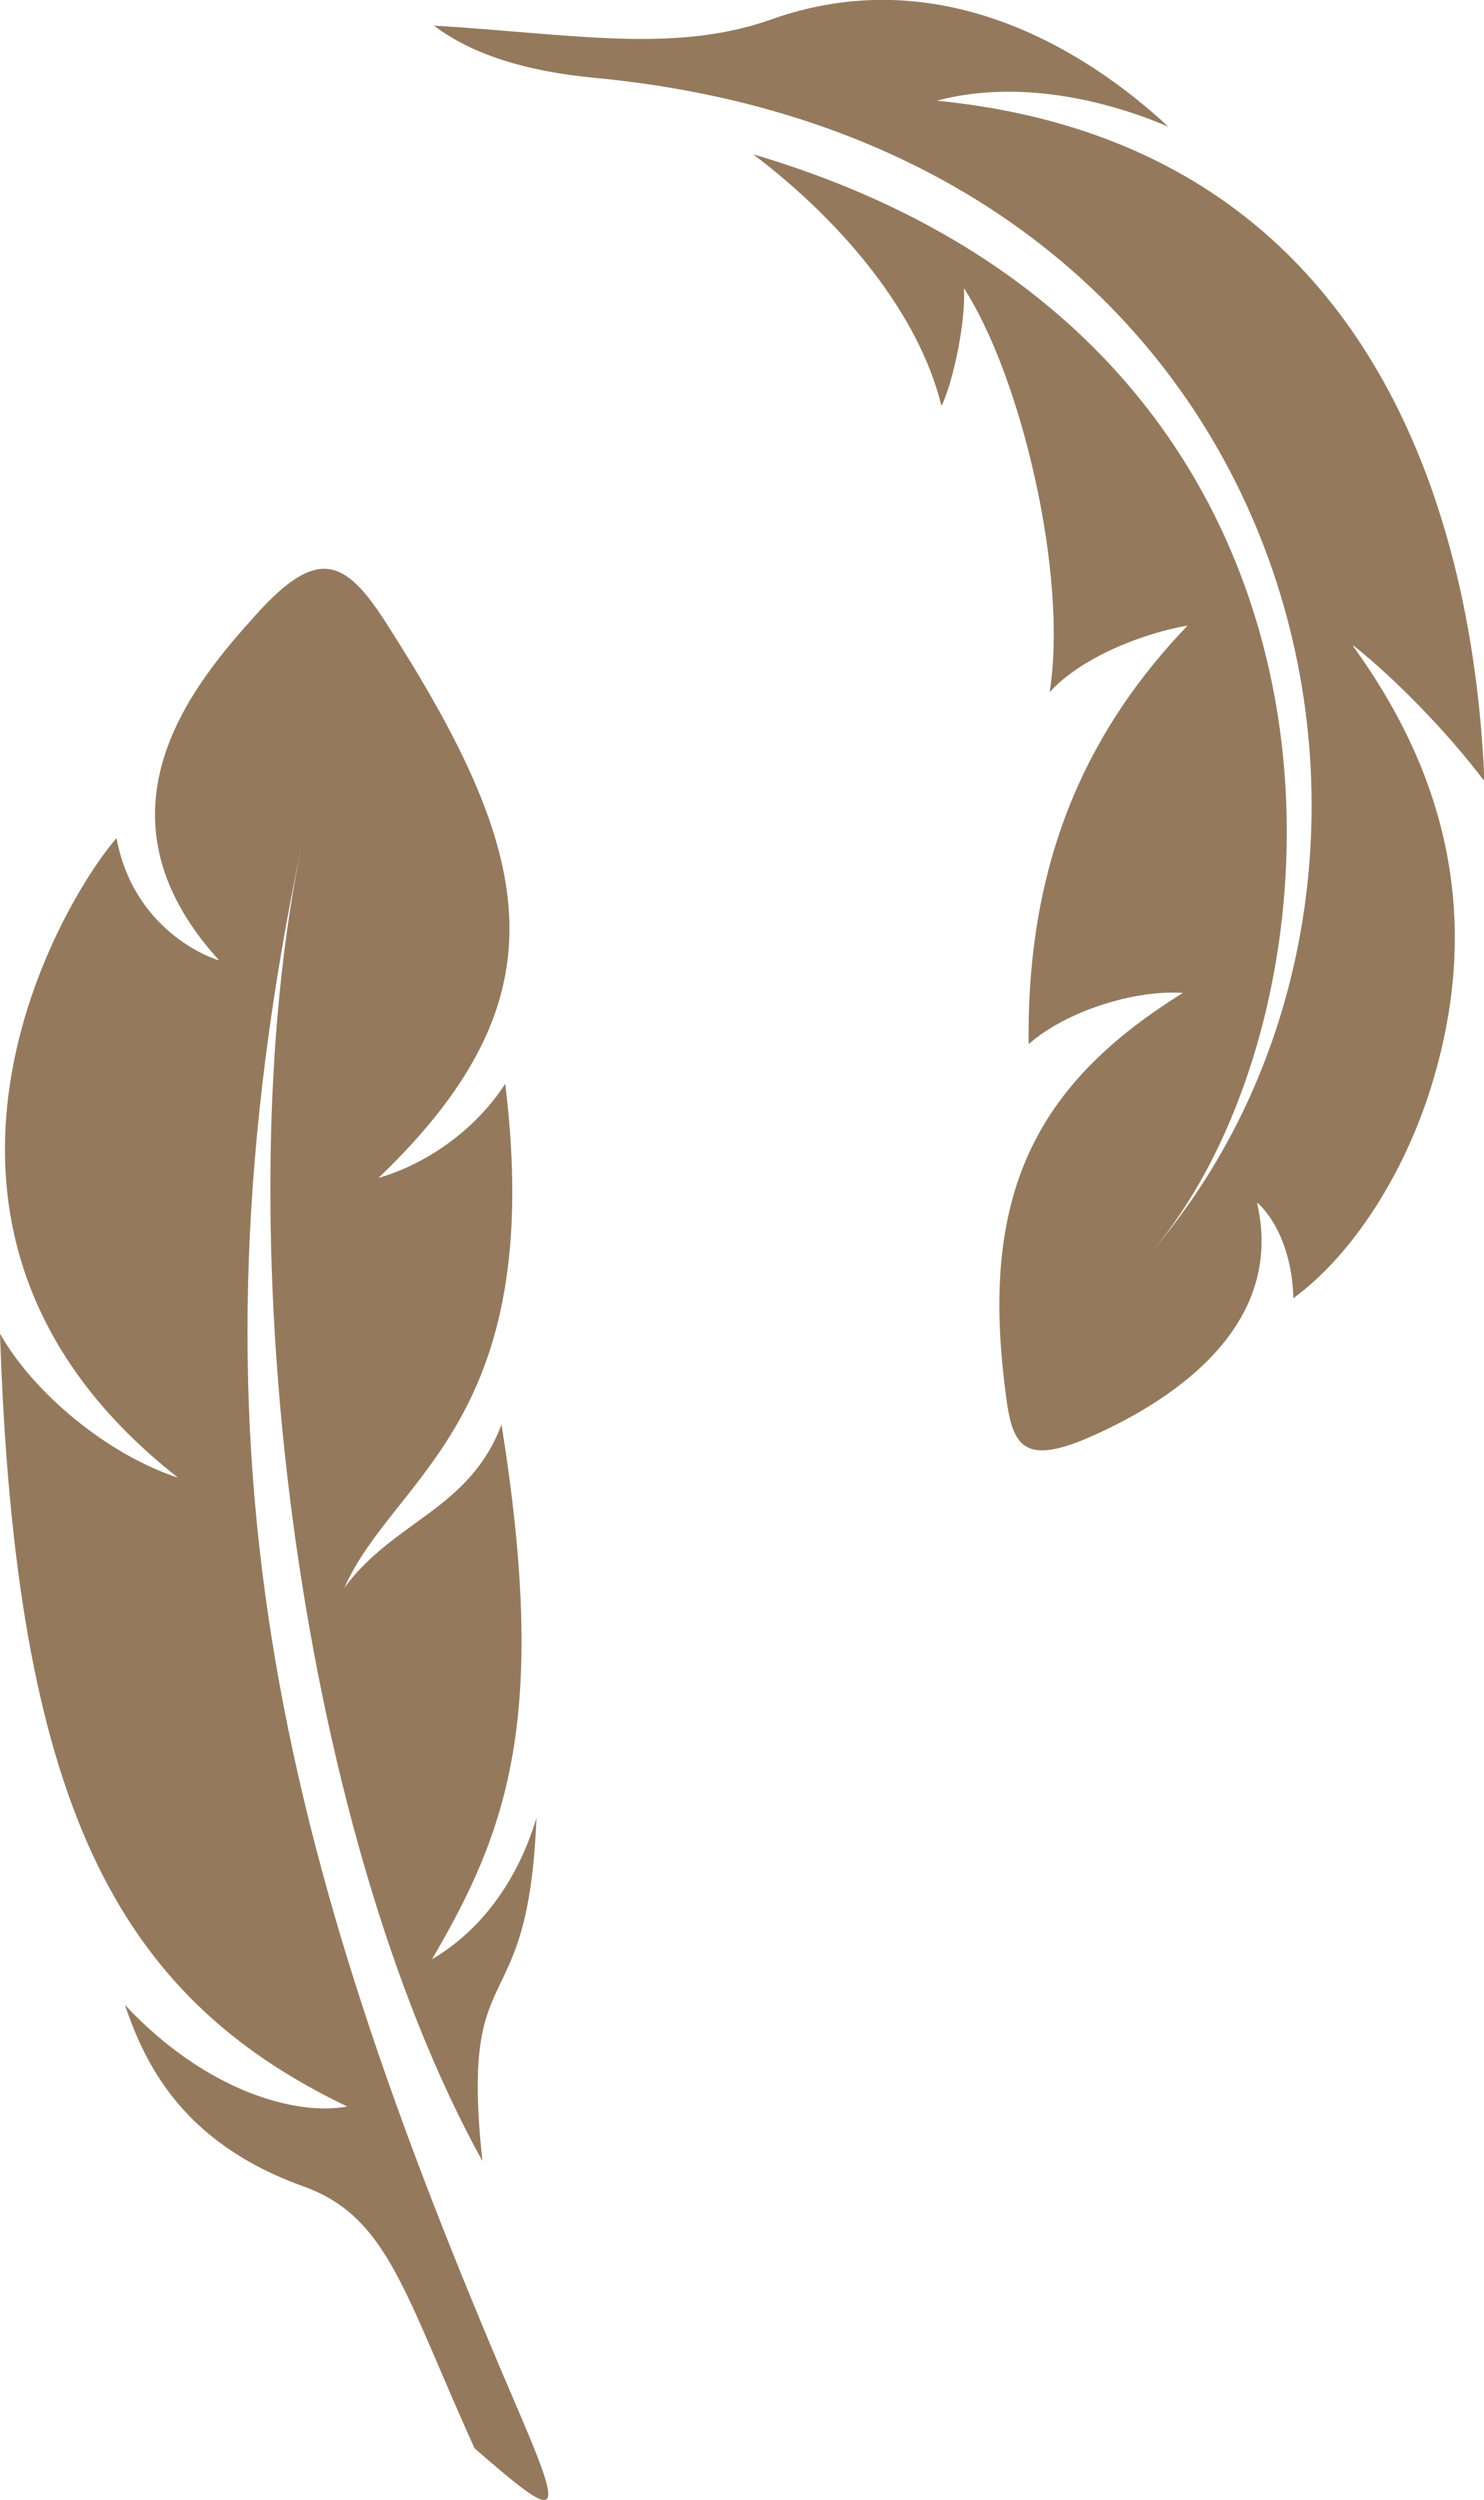
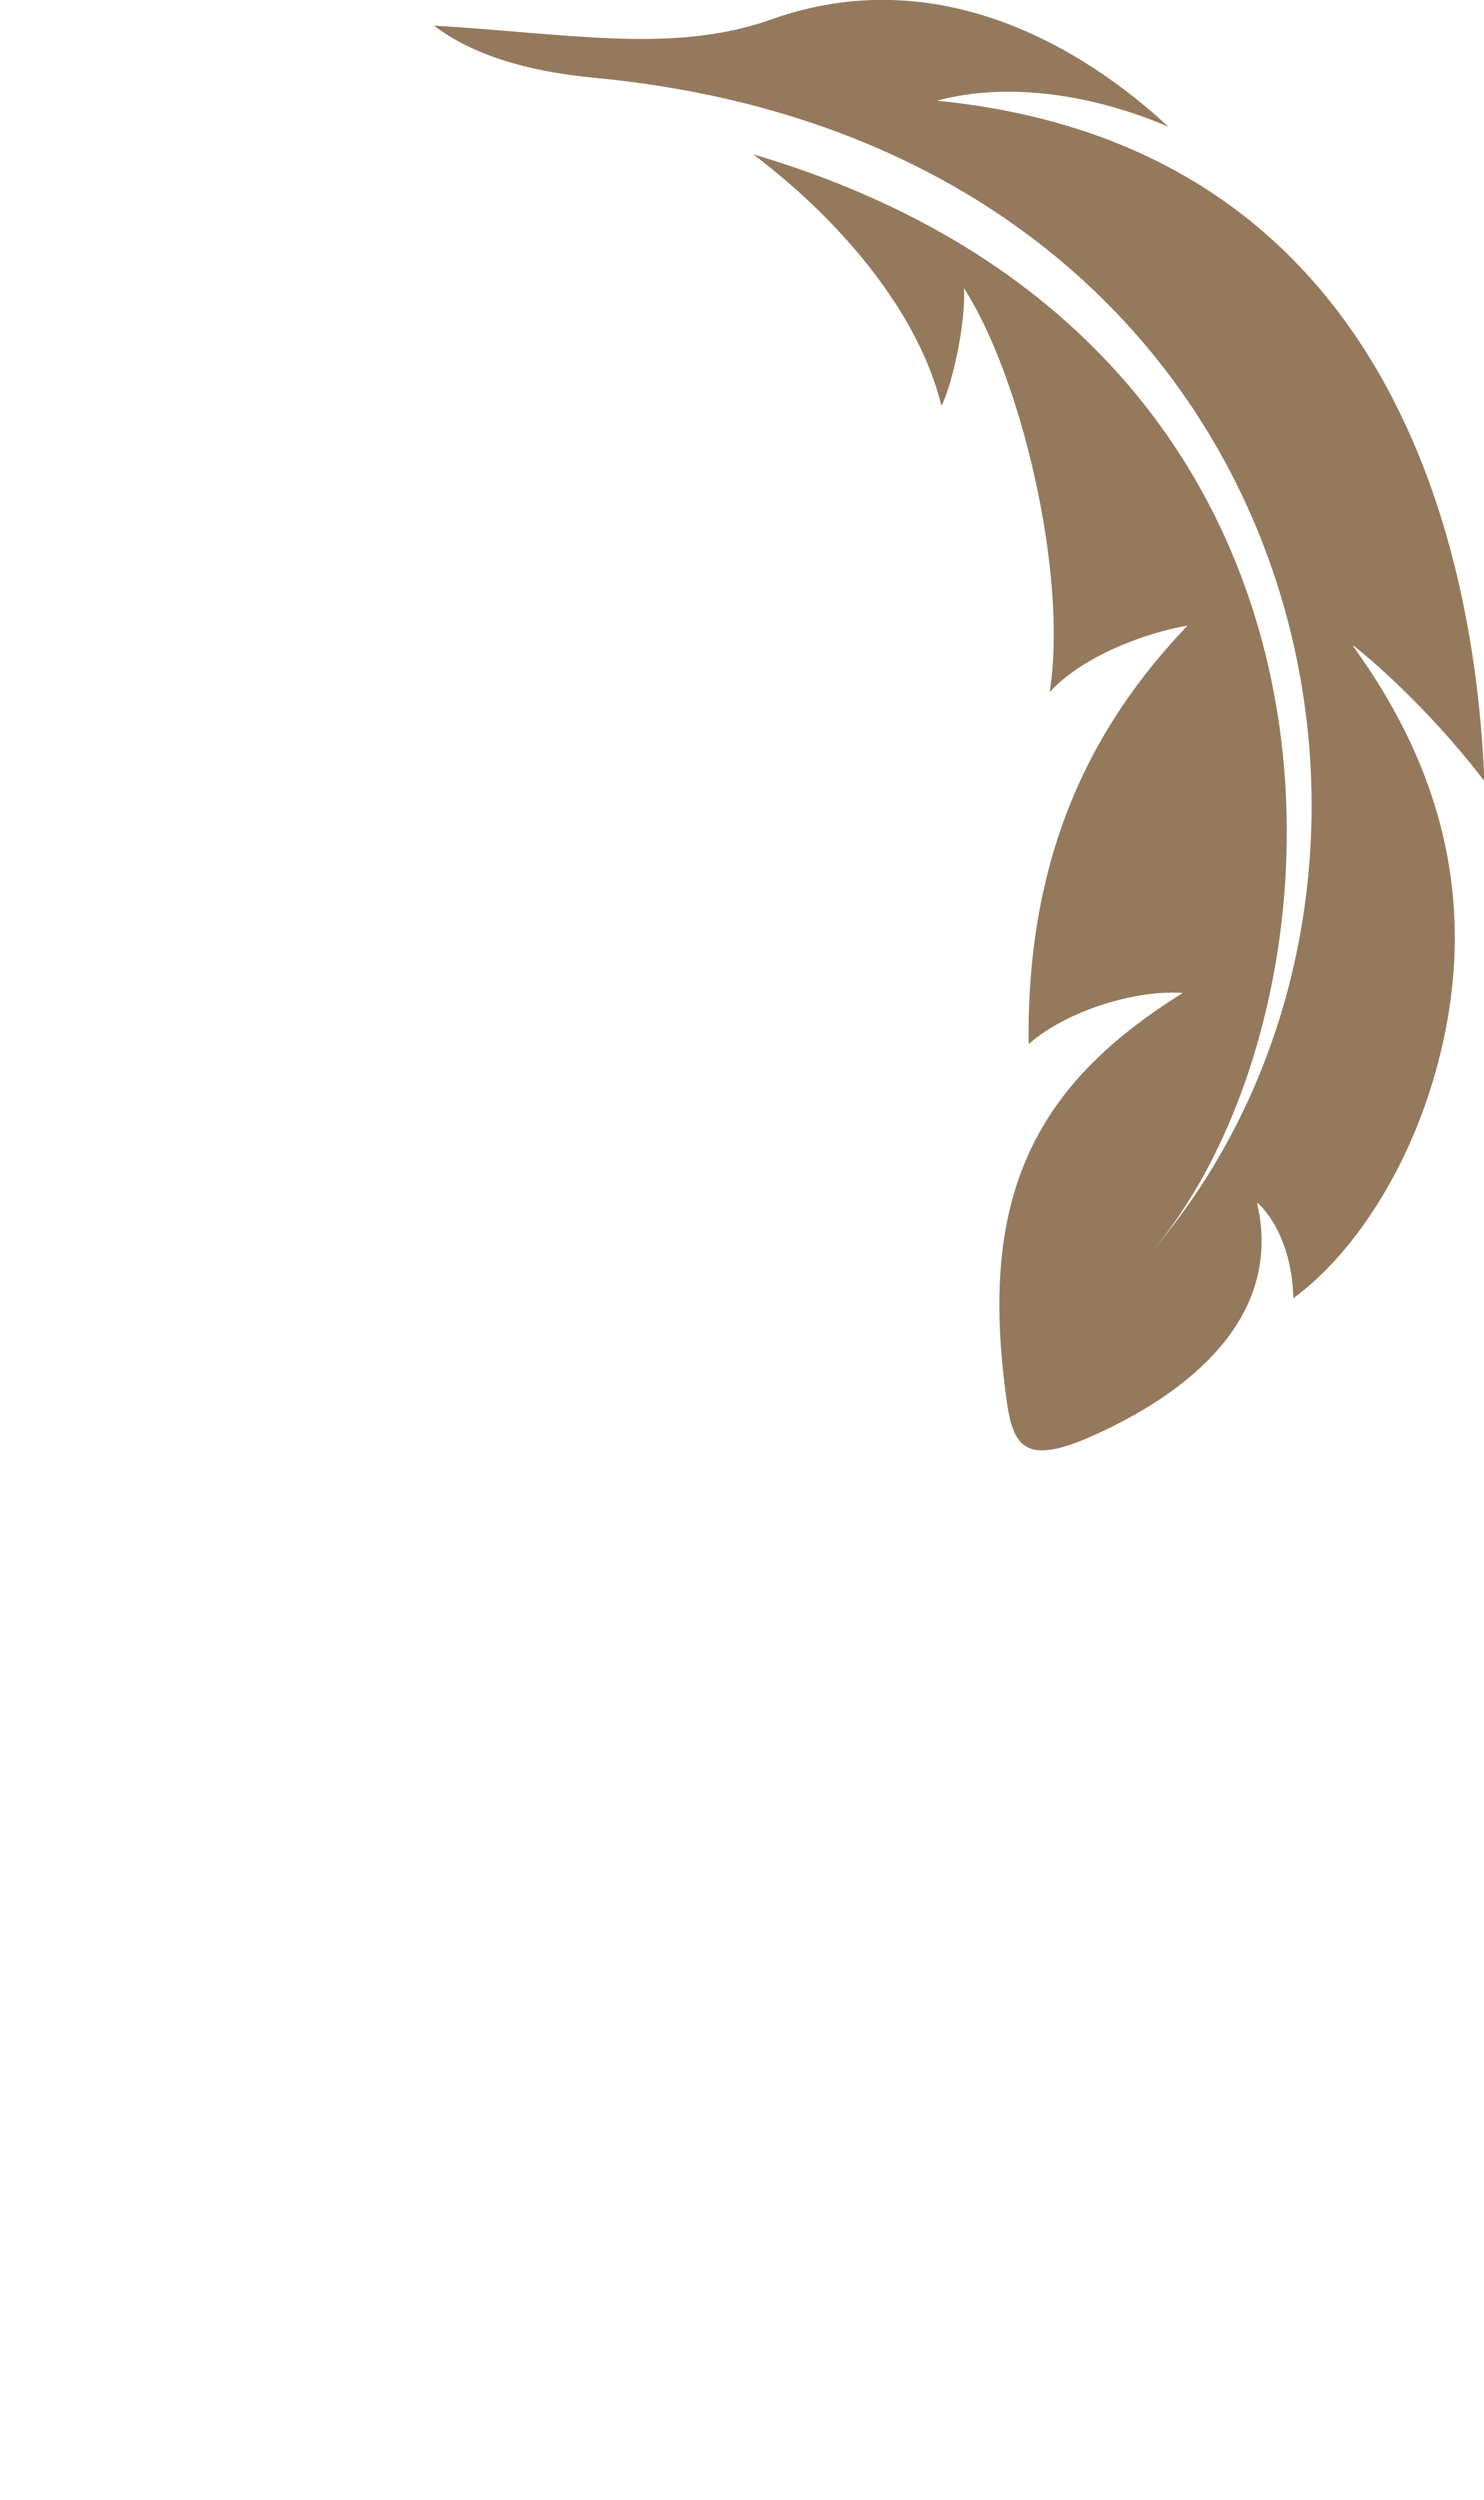
<svg xmlns="http://www.w3.org/2000/svg" id="Ebene_2" viewBox="0 0 31.84 53.63">
  <defs>
    <style>.cls-1{fill:#94795d;}</style>
  </defs>
  <g id="Ebene_1-2">
    <path class="cls-1" d="m29.03,13.86c2.06,2.84,2.73,5.91,1.72,9.31-.59,1.99-1.73,3.75-3,4.68-.04-1.47-.79-2.07-.78-2.05.65,2.8-2.1,4.36-3.5,4.99-1.7.77-1.78.09-1.93-1.21-.48-4.12.8-6.39,3.84-8.28-1.03-.07-2.51.39-3.31,1.1-.05-4.09,1.37-6.85,3.41-8.98-.97.17-2.28.68-2.96,1.43.4-2.51-.61-6.77-1.84-8.67.05.69-.23,2.02-.48,2.53-.48-1.97-2.11-3.94-4.04-5.4,13.89,4.1,12.98,18.41,8.51,23.59C31.72,18.74,28.17,3.13,12.76,1.67q-2.25-.21-3.45-1.12c2.9.17,5.14.61,7.23-.13,3.58-1.28,6.7.6,8.53,2.3-1.3-.56-3.21-1.03-4.97-.56,10.57,1.04,11.6,11.14,11.75,14.6-.77-1.02-1.89-2.18-2.81-2.91Z" />
-     <path class="cls-1" d="m3.82,31.7c-6.64-5.2-2.61-12.23-1.32-13.72.39,2.1,2.22,2.64,2.2,2.62-2.92-3.2-.47-6.01.79-7.41,1.32-1.47,1.91-1.2,2.78.15,3.15,4.91,3.98,7.98-.15,11.93,1-.29,2.06-1,2.72-2.02.89,7.26-2.38,8.4-3.45,10.81,1.07-1.45,2.68-1.67,3.37-3.5,1.01,6.3.13,8.7-1.49,11.47,1.04-.61,1.83-1.67,2.24-3.03-.18,4.56-1.65,2.77-1.16,7.36-4-7.24-5.58-20.13-3.86-28.31-2.71,12.89-.57,21.55,4.57,33.52,1.09,2.53,1,2.59-.88.95-1.52-3.36-1.86-4.97-3.68-5.62-2.56-.92-3.38-2.59-3.82-3.89,1.77,1.89,3.71,2.38,4.77,2.18C2.46,42.8.33,38.64,0,28.61c.73,1.29,2.32,2.6,3.82,3.09Z" />
  </g>
</svg>